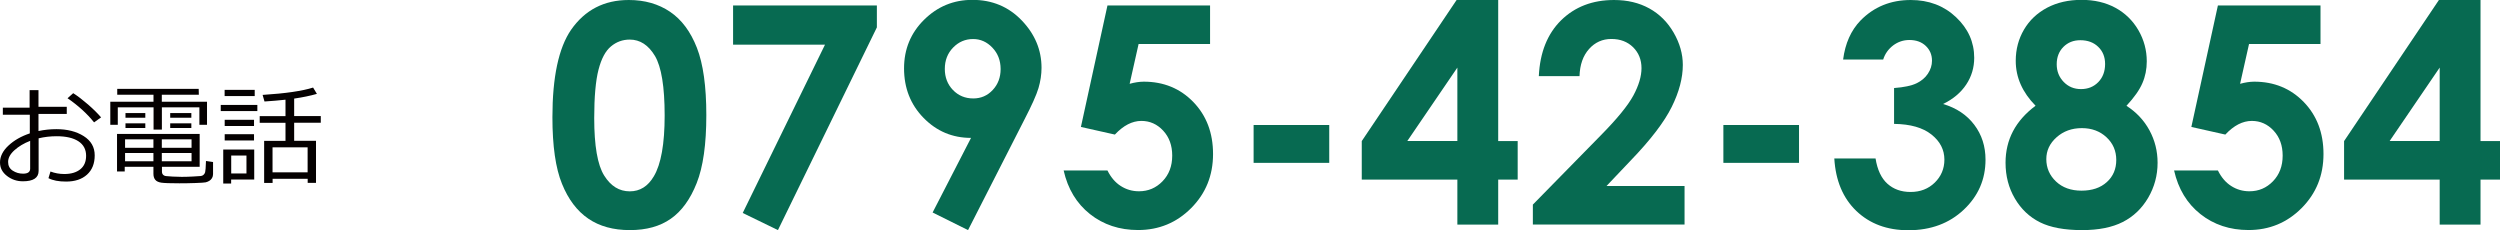
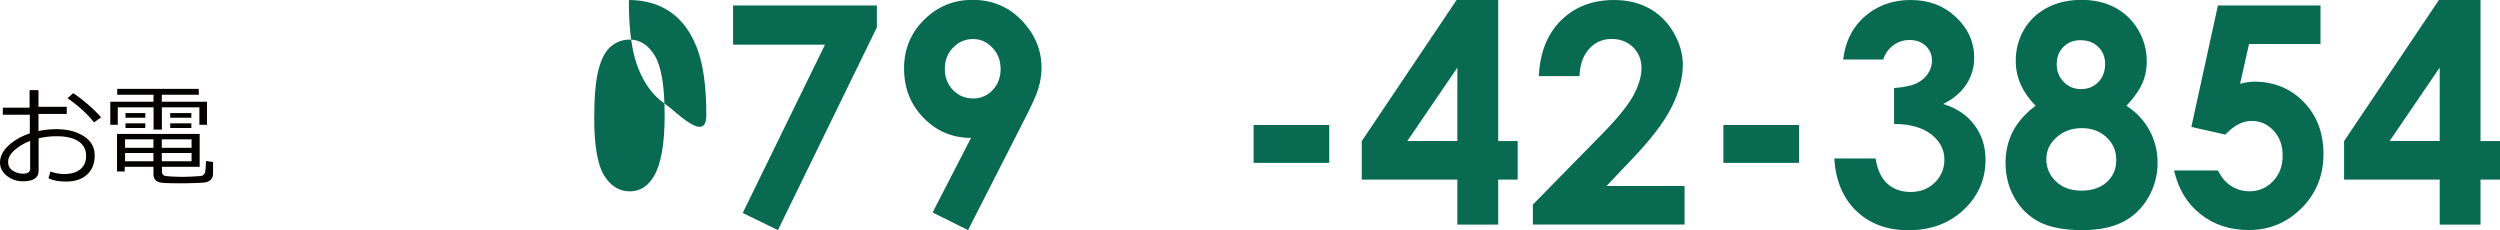
<svg xmlns="http://www.w3.org/2000/svg" enable-background="new 0 0 360.6 33.19" height="33.19" viewBox="0 0 360.6 33.19" width="360.6">
  <g fill="#076a51">
-     <path d="m90.69 0c2.31 0 4.29.57 5.96 1.7s2.96 2.86 3.87 5.19 1.36 5.57 1.36 9.72c0 4.2-.46 7.46-1.39 9.8-.92 2.33-2.17 4.05-3.73 5.14-1.56 1.1-3.53 1.64-5.91 1.64s-4.38-.55-5.99-1.65c-1.62-1.1-2.89-2.78-3.8-5.03-.92-2.25-1.38-5.45-1.38-9.6 0-5.8.9-10 2.69-12.61 2-2.87 4.77-4.3 8.32-4.3zm.14 5.71c-1.02 0-1.92.33-2.7.98-.79.65-1.39 1.77-1.8 3.36s-.62 3.92-.62 6.98c0 4 .48 6.76 1.43 8.28.95 1.53 2.18 2.29 3.7 2.29 1.46 0 2.62-.72 3.47-2.17 1.04-1.75 1.56-4.67 1.56-8.77 0-4.15-.47-7.02-1.4-8.59-.94-1.57-2.15-2.36-3.64-2.36z" />
+     <path d="m90.69 0c2.31 0 4.29.57 5.96 1.7s2.96 2.86 3.87 5.19 1.36 5.57 1.36 9.72s-4.38-.55-5.99-1.65c-1.62-1.1-2.89-2.78-3.8-5.03-.92-2.25-1.38-5.45-1.38-9.6 0-5.8.9-10 2.69-12.61 2-2.87 4.77-4.3 8.32-4.3zm.14 5.71c-1.02 0-1.92.33-2.7.98-.79.65-1.39 1.77-1.8 3.36s-.62 3.92-.62 6.98c0 4 .48 6.76 1.43 8.28.95 1.53 2.18 2.29 3.7 2.29 1.46 0 2.62-.72 3.47-2.17 1.04-1.75 1.56-4.67 1.56-8.77 0-4.15-.47-7.02-1.4-8.59-.94-1.57-2.15-2.36-3.64-2.36z" />
    <path d="m105.75.79h20.73v3.16l-14.27 29.24-5.08-2.47 11.87-24.28h-13.26v-5.65z" />
    <path d="m139.63 33.19-5.11-2.54 5.54-10.76c-2.68 0-4.96-.96-6.84-2.88s-2.82-4.3-2.82-7.15c0-2.76.96-5.1 2.89-7.01s4.25-2.87 6.97-2.87c2.85 0 5.22.99 7.12 2.97s2.85 4.26 2.85 6.83c0 .97-.15 1.95-.44 2.93s-.97 2.49-2.03 4.54zm.75-18.99c1.12 0 2.06-.41 2.81-1.22.76-.81 1.14-1.82 1.14-3.02 0-1.23-.4-2.26-1.19-3.09s-1.72-1.24-2.78-1.24c-1.12 0-2.08.41-2.88 1.23s-1.2 1.85-1.2 3.08c0 1.21.39 2.23 1.17 3.04s1.76 1.22 2.93 1.22z" />
-     <path d="m159.74.79h14.8v5.56h-10.31l-1.29 5.74c.36-.1.71-.18 1.05-.23s.67-.08.99-.08c2.86 0 5.25.98 7.14 2.93 1.9 1.96 2.85 4.46 2.85 7.51 0 3.08-1.05 5.68-3.15 7.79s-4.65 3.17-7.66 3.17c-2.69 0-5.01-.77-6.94-2.3s-3.2-3.63-3.8-6.29h6.32c.49.99 1.13 1.74 1.92 2.24.79.51 1.67.76 2.63.76 1.33 0 2.46-.48 3.39-1.44s1.4-2.19 1.4-3.7c0-1.46-.43-2.66-1.3-3.6s-1.92-1.41-3.15-1.41c-.66 0-1.31.17-1.94.49-.64.33-1.26.82-1.88 1.48l-4.9-1.1z" />
    <path d="m180.82 18.03h10.91v5.46h-10.91z" />
    <path d="m210.1 0h6v20.35h2.81v5.56h-2.81v6.49h-5.89v-6.49h-13.79v-5.56zm.11 20.35v-10.6l-7.22 10.59h7.22z" />
    <path d="m227.83 10.98h-5.87c.16-3.41 1.23-6.09 3.21-8.05 1.99-1.95 4.53-2.93 7.64-2.93 1.92 0 3.61.4 5.08 1.21s2.64 1.98 3.52 3.5 1.32 3.08 1.32 4.65c0 1.88-.53 3.9-1.6 6.06s-3.02 4.72-5.86 7.67l-3.55 3.74h11.26v5.56h-21.88v-2.88l9.78-9.97c2.36-2.39 3.93-4.31 4.72-5.77.78-1.45 1.17-2.77 1.17-3.94 0-1.22-.41-2.22-1.21-3.02-.81-.79-1.85-1.19-3.13-1.19-1.29 0-2.36.48-3.22 1.44-.87.97-1.33 2.27-1.38 3.92z" />
    <path d="m248.58 18.03h10.91v5.46h-10.91z" />
    <path d="m271.63 8.59h-5.78c.3-2.33 1.14-4.21 2.51-5.63 1.93-1.97 4.34-2.96 7.25-2.96 2.59 0 4.77.82 6.52 2.47s2.63 3.6 2.63 5.87c0 1.4-.38 2.69-1.15 3.85s-1.88 2.1-3.34 2.81c1.92.57 3.42 1.57 4.5 3s1.62 3.1 1.62 5.04c0 2.84-1.05 5.24-3.14 7.21s-4.75 2.96-7.99 2.96c-3.07 0-5.56-.93-7.5-2.78-1.93-1.85-2.99-4.38-3.18-7.57h5.95c.26 1.63.83 2.85 1.71 3.64s1.99 1.19 3.34 1.19c1.4 0 2.57-.45 3.49-1.35s1.39-2.01 1.39-3.31c0-1.43-.62-2.64-1.87-3.63s-3.04-1.5-5.39-1.53v-5.17c1.45-.11 2.52-.34 3.23-.68s1.26-.8 1.65-1.39.59-1.21.59-1.87c0-.86-.3-1.57-.9-2.14s-1.39-.85-2.36-.85c-.86 0-1.64.26-2.34.78-.7.54-1.18 1.21-1.44 2.04z" />
    <path d="m306.72 15.26c1.43.92 2.54 2.1 3.32 3.54s1.17 3 1.17 4.68c0 1.82-.46 3.51-1.36 5.05-.91 1.55-2.13 2.71-3.66 3.49s-3.49 1.17-5.87 1.17c-2.55 0-4.58-.38-6.08-1.13s-2.71-1.89-3.61-3.42-1.35-3.25-1.35-5.17c0-1.66.36-3.18 1.08-4.55s1.81-2.59 3.25-3.67c-.95-.96-1.66-1.98-2.14-3.06s-.72-2.22-.72-3.42c0-1.65.4-3.15 1.19-4.5s1.91-2.4 3.34-3.16c1.43-.75 3.09-1.13 4.96-1.13 1.85 0 3.47.38 4.88 1.14 1.4.76 2.51 1.84 3.32 3.23.81 1.4 1.21 2.9 1.21 4.5 0 1.13-.21 2.18-.63 3.14-.42.99-1.19 2.07-2.3 3.27zm-6.43 3.22c-1.45 0-2.66.44-3.65 1.32s-1.48 1.93-1.48 3.15c0 1.27.47 2.35 1.4 3.23s2.16 1.32 3.67 1.32c1.53 0 2.75-.41 3.66-1.24.91-.82 1.36-1.89 1.36-3.19s-.47-2.4-1.42-3.28c-.94-.87-2.12-1.31-3.54-1.31zm-.23-12.68c-.99 0-1.8.33-2.44.97-.64.65-.96 1.48-.96 2.5 0 1.01.34 1.86 1.01 2.55s1.5 1.03 2.49 1.03c1.02 0 1.85-.34 2.5-1.01s.98-1.54.98-2.61c0-1.01-.33-1.84-.99-2.47-.65-.64-1.52-.96-2.59-.96z" />
    <path d="m319.91.79h14.8v5.56h-10.31l-1.29 5.74c.36-.1.71-.18 1.05-.23s.67-.08.99-.08c2.86 0 5.25.98 7.14 2.93 1.9 1.96 2.85 4.46 2.85 7.51 0 3.08-1.05 5.68-3.15 7.79s-4.65 3.17-7.66 3.17c-2.69 0-5.01-.77-6.94-2.3s-3.2-3.63-3.8-6.29h6.32c.49.99 1.13 1.74 1.92 2.24.79.51 1.67.76 2.63.76 1.33 0 2.46-.48 3.39-1.44s1.4-2.19 1.4-3.7c0-1.46-.43-2.66-1.3-3.6s-1.92-1.41-3.15-1.41c-.66 0-1.31.17-1.94.49-.64.33-1.26.82-1.88 1.48l-4.9-1.1z" />
    <path d="m351.79 0h6v20.35h2.81v5.56h-2.81v6.49h-5.89v-6.49h-13.79v-5.56zm.11 20.35v-10.6l-7.22 10.59h7.22z" />
  </g>
  <path d="m6.99 25.7.29-.96c.63.24 1.3.36 2 .36.97 0 1.74-.23 2.3-.68s.84-1.1.84-1.95c0-.92-.38-1.62-1.12-2.1s-1.79-.72-3.13-.72c-.9 0-1.76.1-2.6.3v4.7c0 1-.76 1.5-2.27 1.5-.87 0-1.63-.26-2.29-.77-.68-.52-1.01-1.17-1.01-1.95 0-.86.41-1.68 1.23-2.44s1.84-1.34 3.07-1.75v-2.69h-3.89v-1.02h3.86v-2.53h1.28v2.41h4.08v1.02h-4.08v2.47c.85-.18 1.71-.27 2.58-.27 1.56 0 2.88.33 3.94 1s1.59 1.59 1.59 2.78-.37 2.11-1.11 2.78-1.75 1-3.02 1c-1.06 0-1.91-.16-2.54-.49zm-2.65-5.38c-.9.35-1.65.8-2.26 1.35s-.91 1.11-.91 1.69c0 .55.22.97.67 1.26s.94.43 1.49.43c.68 0 1.02-.24 1.02-.72v-4.01zm10.24-3.39-1.01.72c-1.02-1.27-2.3-2.43-3.83-3.48l.82-.73c.65.41 1.36.96 2.15 1.64.79.69 1.41 1.31 1.87 1.85z" fill="#040000" />
  <path d="m28.76 18v-2.52h-5.41v3.21h-1.2v-3.21h-5.16v2.52h-1.08v-3.33h6.23v-1.01h-5.23v-.84h11.75l.02.84h-5.34v1.01h6.52v3.33zm-10.77 6.06v.67h-1.11v-5.41h11.92v4.74h-5.44v.69c0 .19.05.34.16.45.1.11.25.18.45.2s.51.05.94.07.87.04 1.31.04c.52 0 1.07-.02 1.64-.05.58-.03.94-.06 1.09-.07s.28-.07.39-.16.2-.22.25-.39.09-.71.12-1.62l1.02.15v1.74c0 .22-.05.41-.15.58s-.24.3-.4.4c-.17.1-.34.17-.52.21s-.68.07-1.5.1-1.58.04-2.29.04c-1.32 0-2.18-.03-2.59-.09s-.71-.2-.88-.41c-.18-.21-.27-.5-.27-.88v-1zm.05-2.74h4.09v-1.22h-4.09zm4.09.75h-4.09v1.19h4.09zm-4.03-5.09v-.67h2.86v.67zm0 1.48v-.67h2.86v.67zm5.24 2.86h4.29v-1.22h-4.29zm4.29.75h-4.29v1.19h4.29zm-3.08-5.09v-.67h3.05v.67zm0 1.48v-.67h3.05v.67z" fill="#040000" />
-   <path d="m31.84 16.02v-.88h5.28v.88zm1.5 9.88v.57h-1.14v-4.9h4.47v4.33zm-.94-12.04v-.9h4.34v.9zm.01 4.31v-.89h4.23v.89zm0 2.09v-.9h4.23v.9zm3.14 2.17h-2.2v2.59h2.2zm8.83 3.36h-5.06v.6h-1.22v-6.07h3.08v-2.61h-3.72v-.96h3.72v-2.37c-.91.1-1.92.19-3.03.26l-.27-.95c3.32-.21 5.75-.57 7.28-1.06l.55.91c-.94.27-2.04.5-3.28.68v2.52h3.84v.96h-3.84v2.61h3.15v6.07h-1.2zm-5.07-.93h5.06v-3.61h-5.06z" fill="#040000" />
</svg>